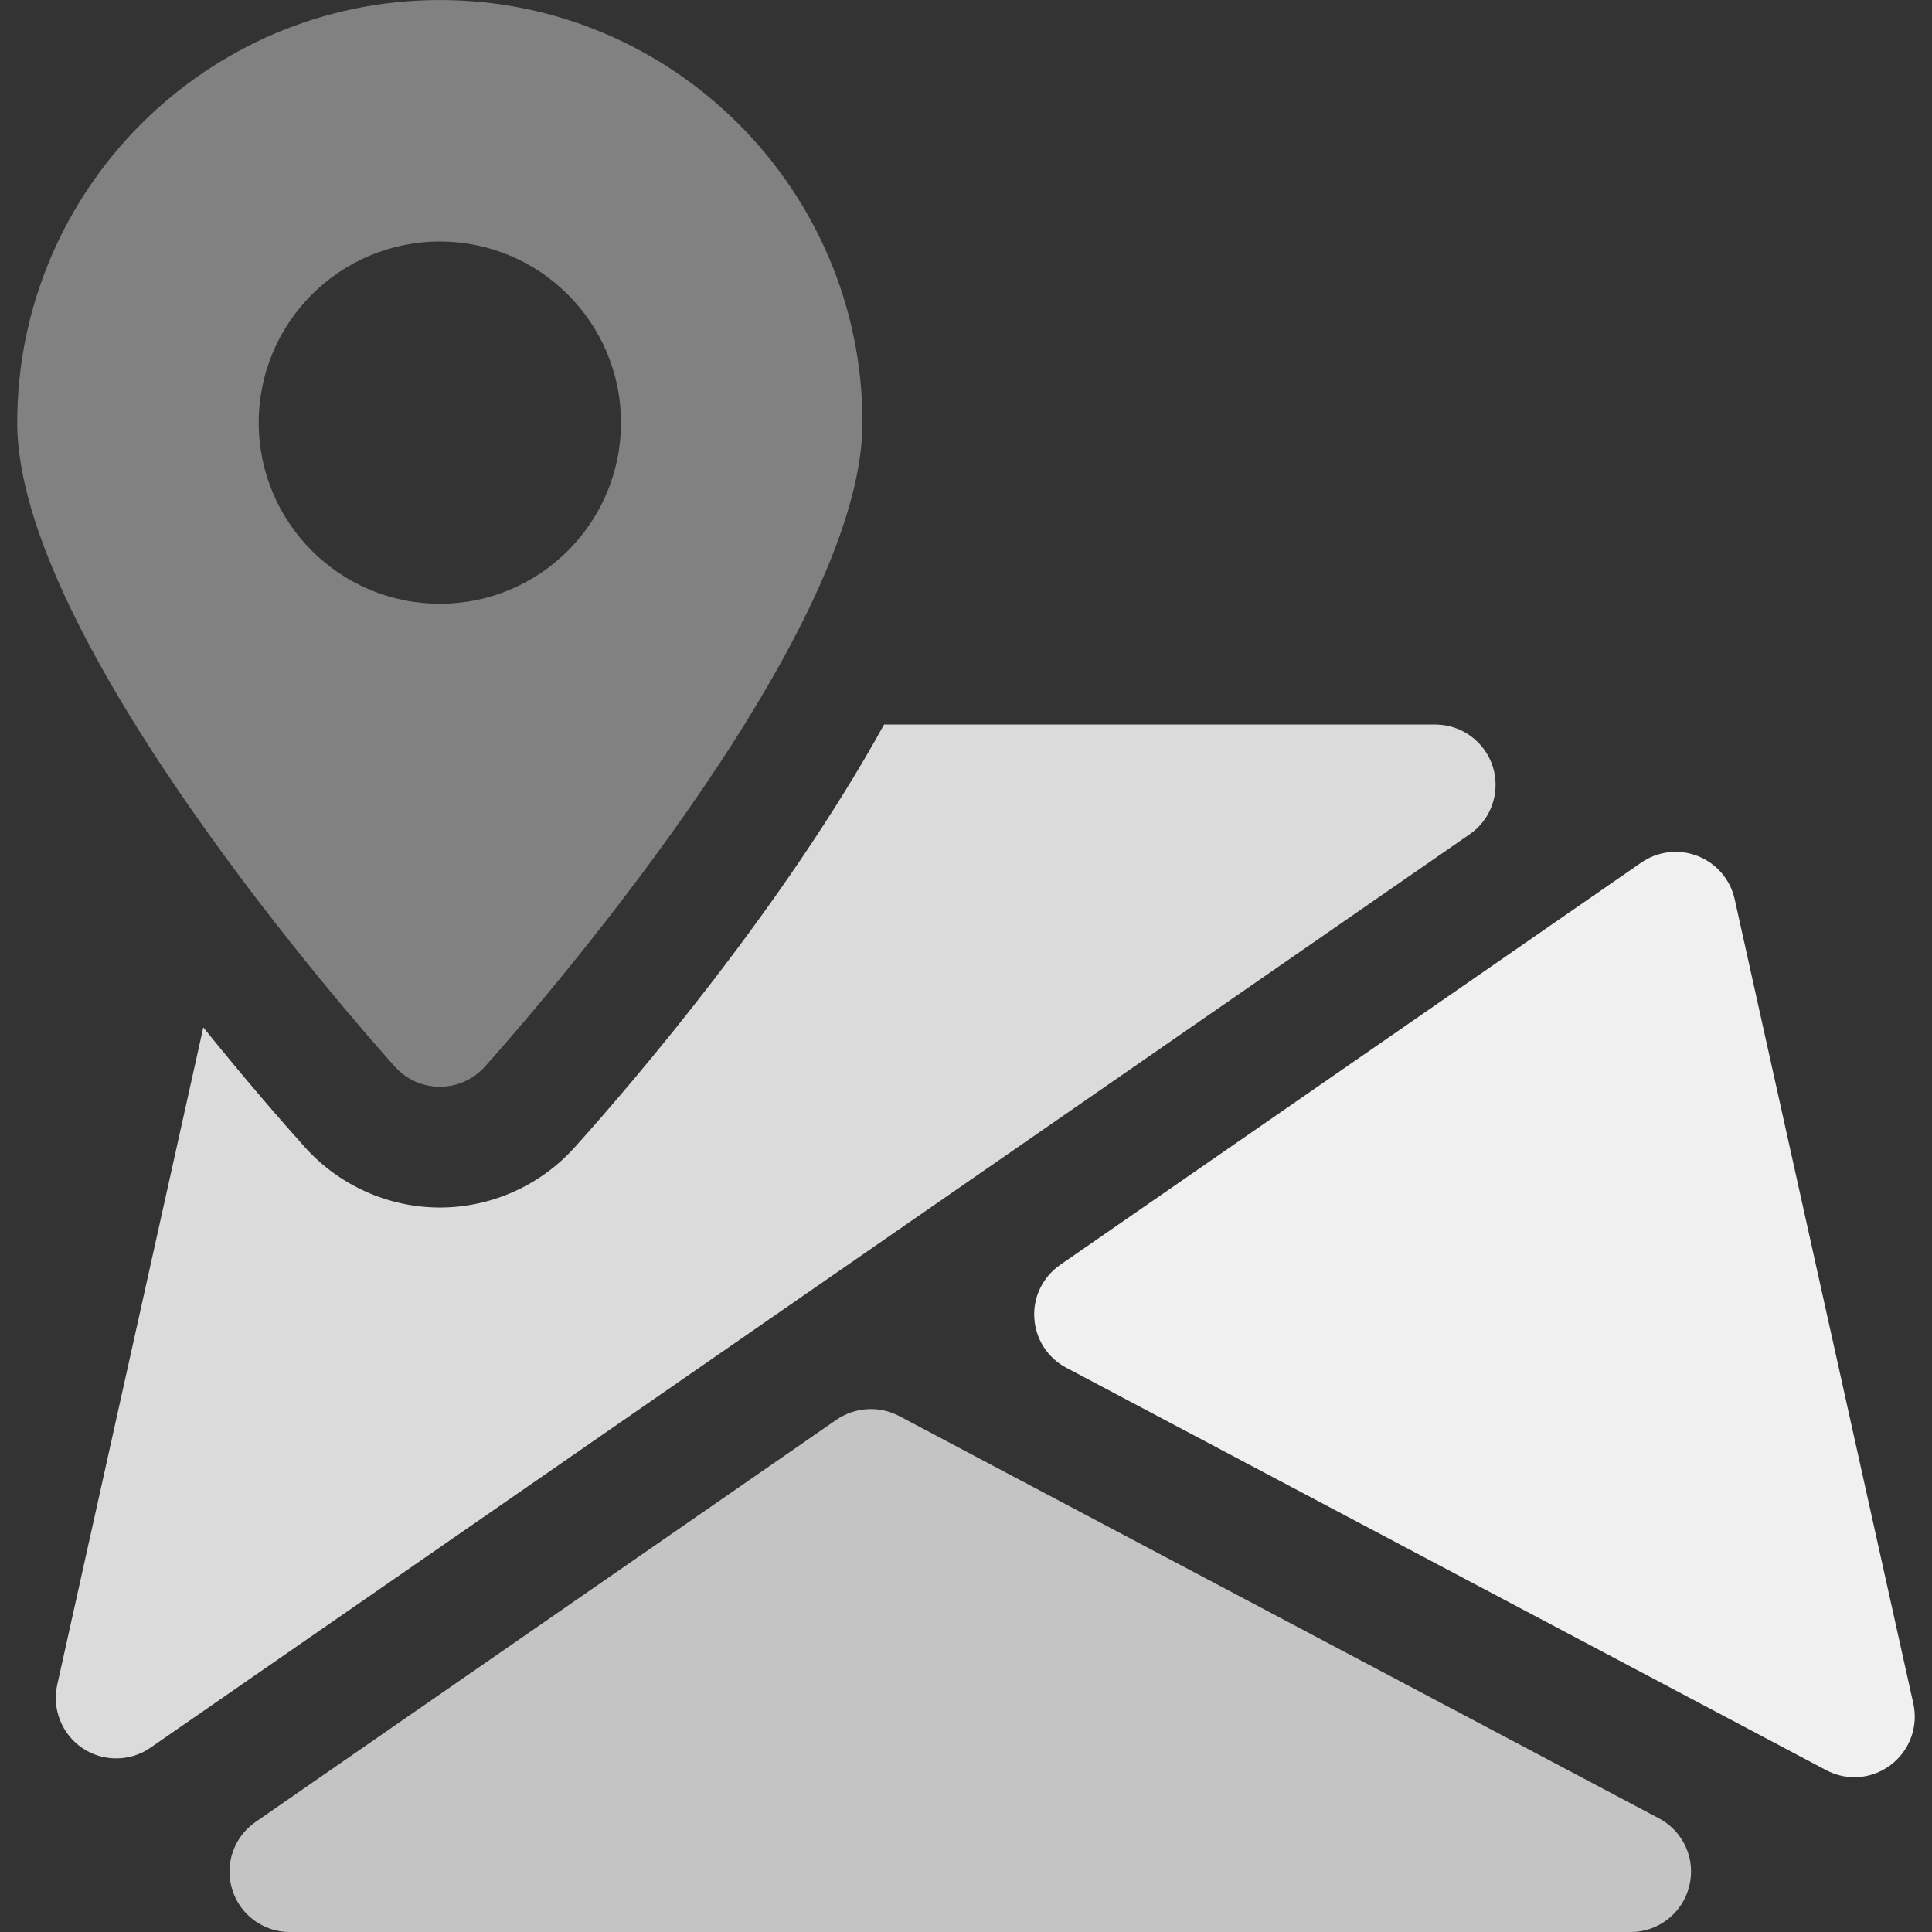
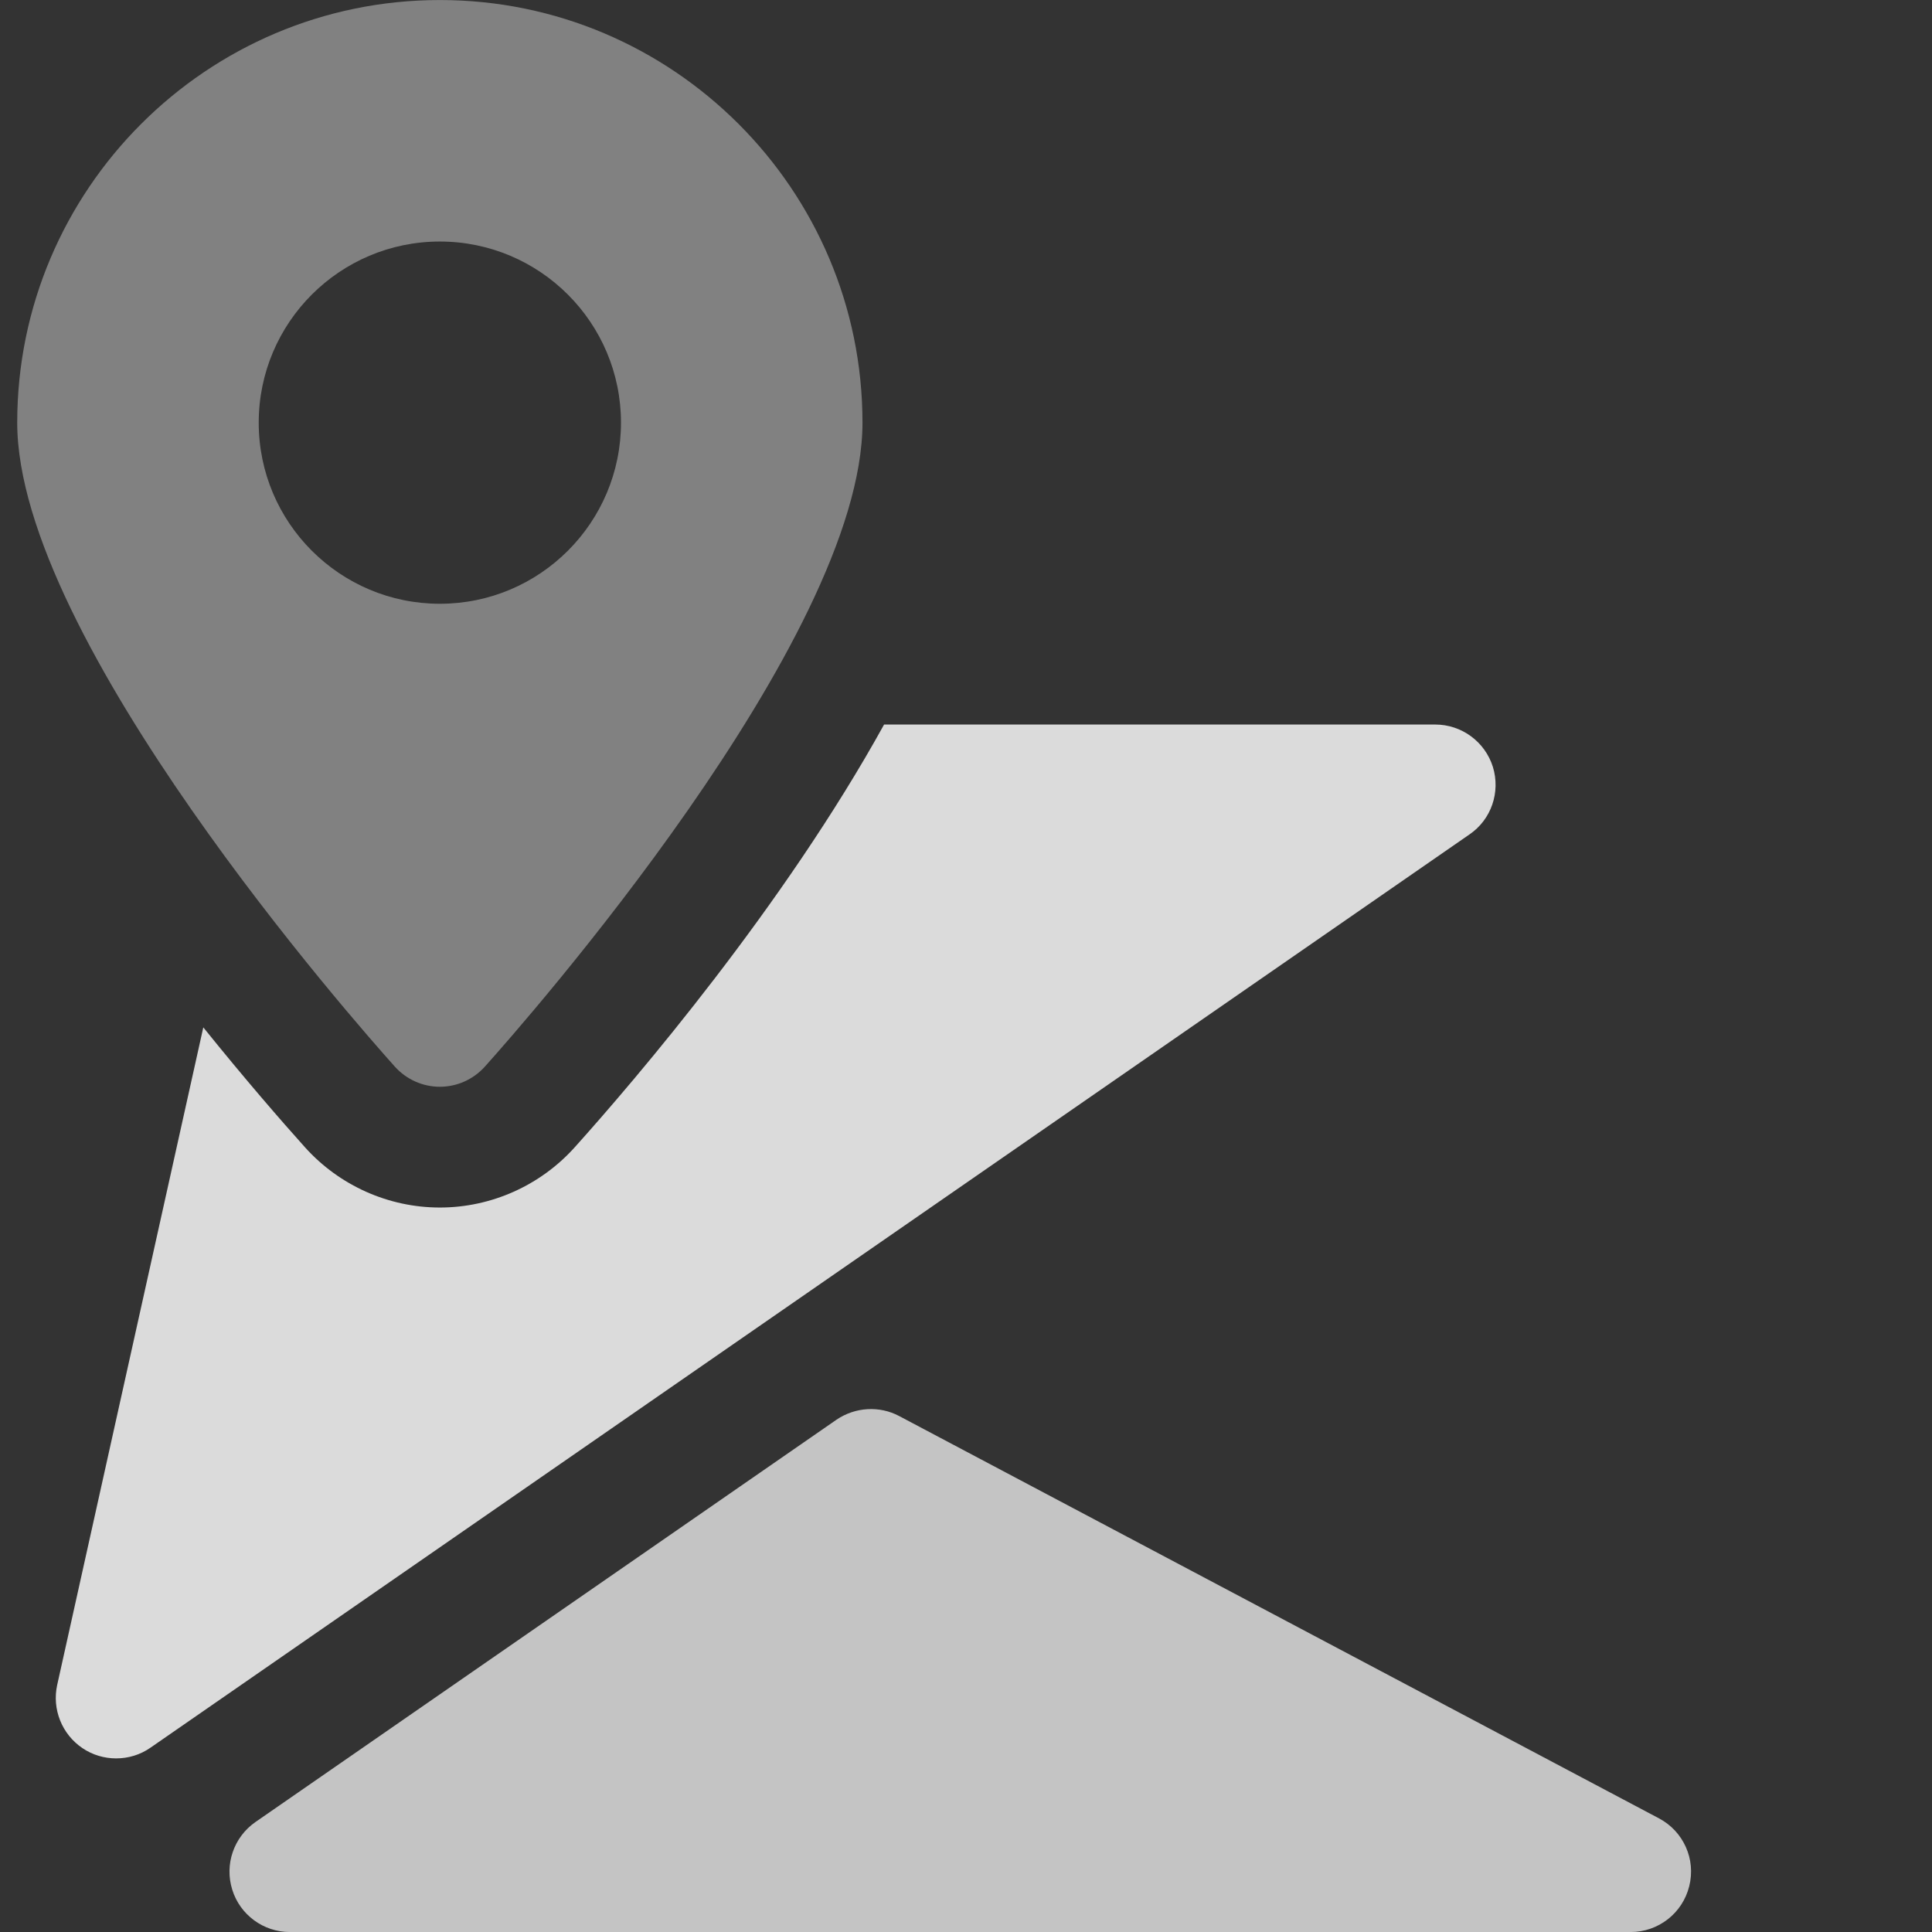
<svg xmlns="http://www.w3.org/2000/svg" width="57" height="57" viewBox="0 0 57 57" fill="none">
  <rect x="0" y="0" width="57" height="57" fill="#333333" stroke="none" />
  <g clip-path="url(#clip0_150_55)">
    <path d="M48.947 53.648L26.529 41.778C25.945 41.468 25.232 41.511 24.68 41.885L7.537 53.755C6.896 54.201 6.618 55.009 6.853 55.754C7.081 56.491 7.772 57.001 8.549 57.001H48.11C48.926 57.001 49.642 56.445 49.838 55.647C50.038 54.852 49.667 54.03 48.947 53.648Z" fill="#C4C4C4" />
-     <path d="M56.45 50.264L51.178 26.527C51.049 25.946 50.64 25.473 50.087 25.255C49.532 25.038 48.908 25.113 48.424 25.448L31.277 37.318C30.765 37.674 30.476 38.269 30.515 38.885C30.551 39.509 30.911 40.065 31.459 40.353L53.874 52.223C54.138 52.362 54.423 52.434 54.708 52.434C55.089 52.434 55.47 52.312 55.788 52.067C56.34 51.646 56.6 50.944 56.45 50.264Z" fill="#F1F0F0" />
    <path d="M44.045 22.626C43.81 21.882 43.123 21.376 42.343 21.376H26.083C23.127 26.73 18.752 31.849 16.953 33.852C15.941 34.977 14.491 35.626 12.977 35.626C11.463 35.626 10.013 34.977 9.001 33.852C8.306 33.078 7.231 31.842 5.998 30.311L1.687 49.712C1.531 50.428 1.826 51.165 2.432 51.575C2.731 51.778 3.08 51.878 3.426 51.878C3.782 51.878 4.135 51.775 4.441 51.561L43.354 24.618C43.999 24.179 44.273 23.371 44.045 22.626Z" fill="#DBDBDB" />
    <path d="M12.977 0.001C6.101 0.001 0.508 5.594 0.508 12.47C0.508 18.868 10.512 30.2 11.652 31.472C11.99 31.846 12.471 32.063 12.977 32.063C13.483 32.063 13.964 31.846 14.302 31.472C15.442 30.2 25.446 18.868 25.446 12.47C25.446 5.594 19.853 0.001 12.977 0.001ZM12.977 17.813C10.027 17.813 7.633 15.419 7.633 12.47C7.633 9.52 10.027 7.126 12.977 7.126C15.927 7.126 18.321 9.52 18.321 12.47C18.321 15.419 15.927 17.813 12.977 17.813Z" fill="#818181" />
  </g>
  <defs>
    <clipPath id="clip0_150_55">
      <rect width="57" height="57" fill="white" transform="translate(0 0.001)" />
    </clipPath>
  </defs>
</svg>